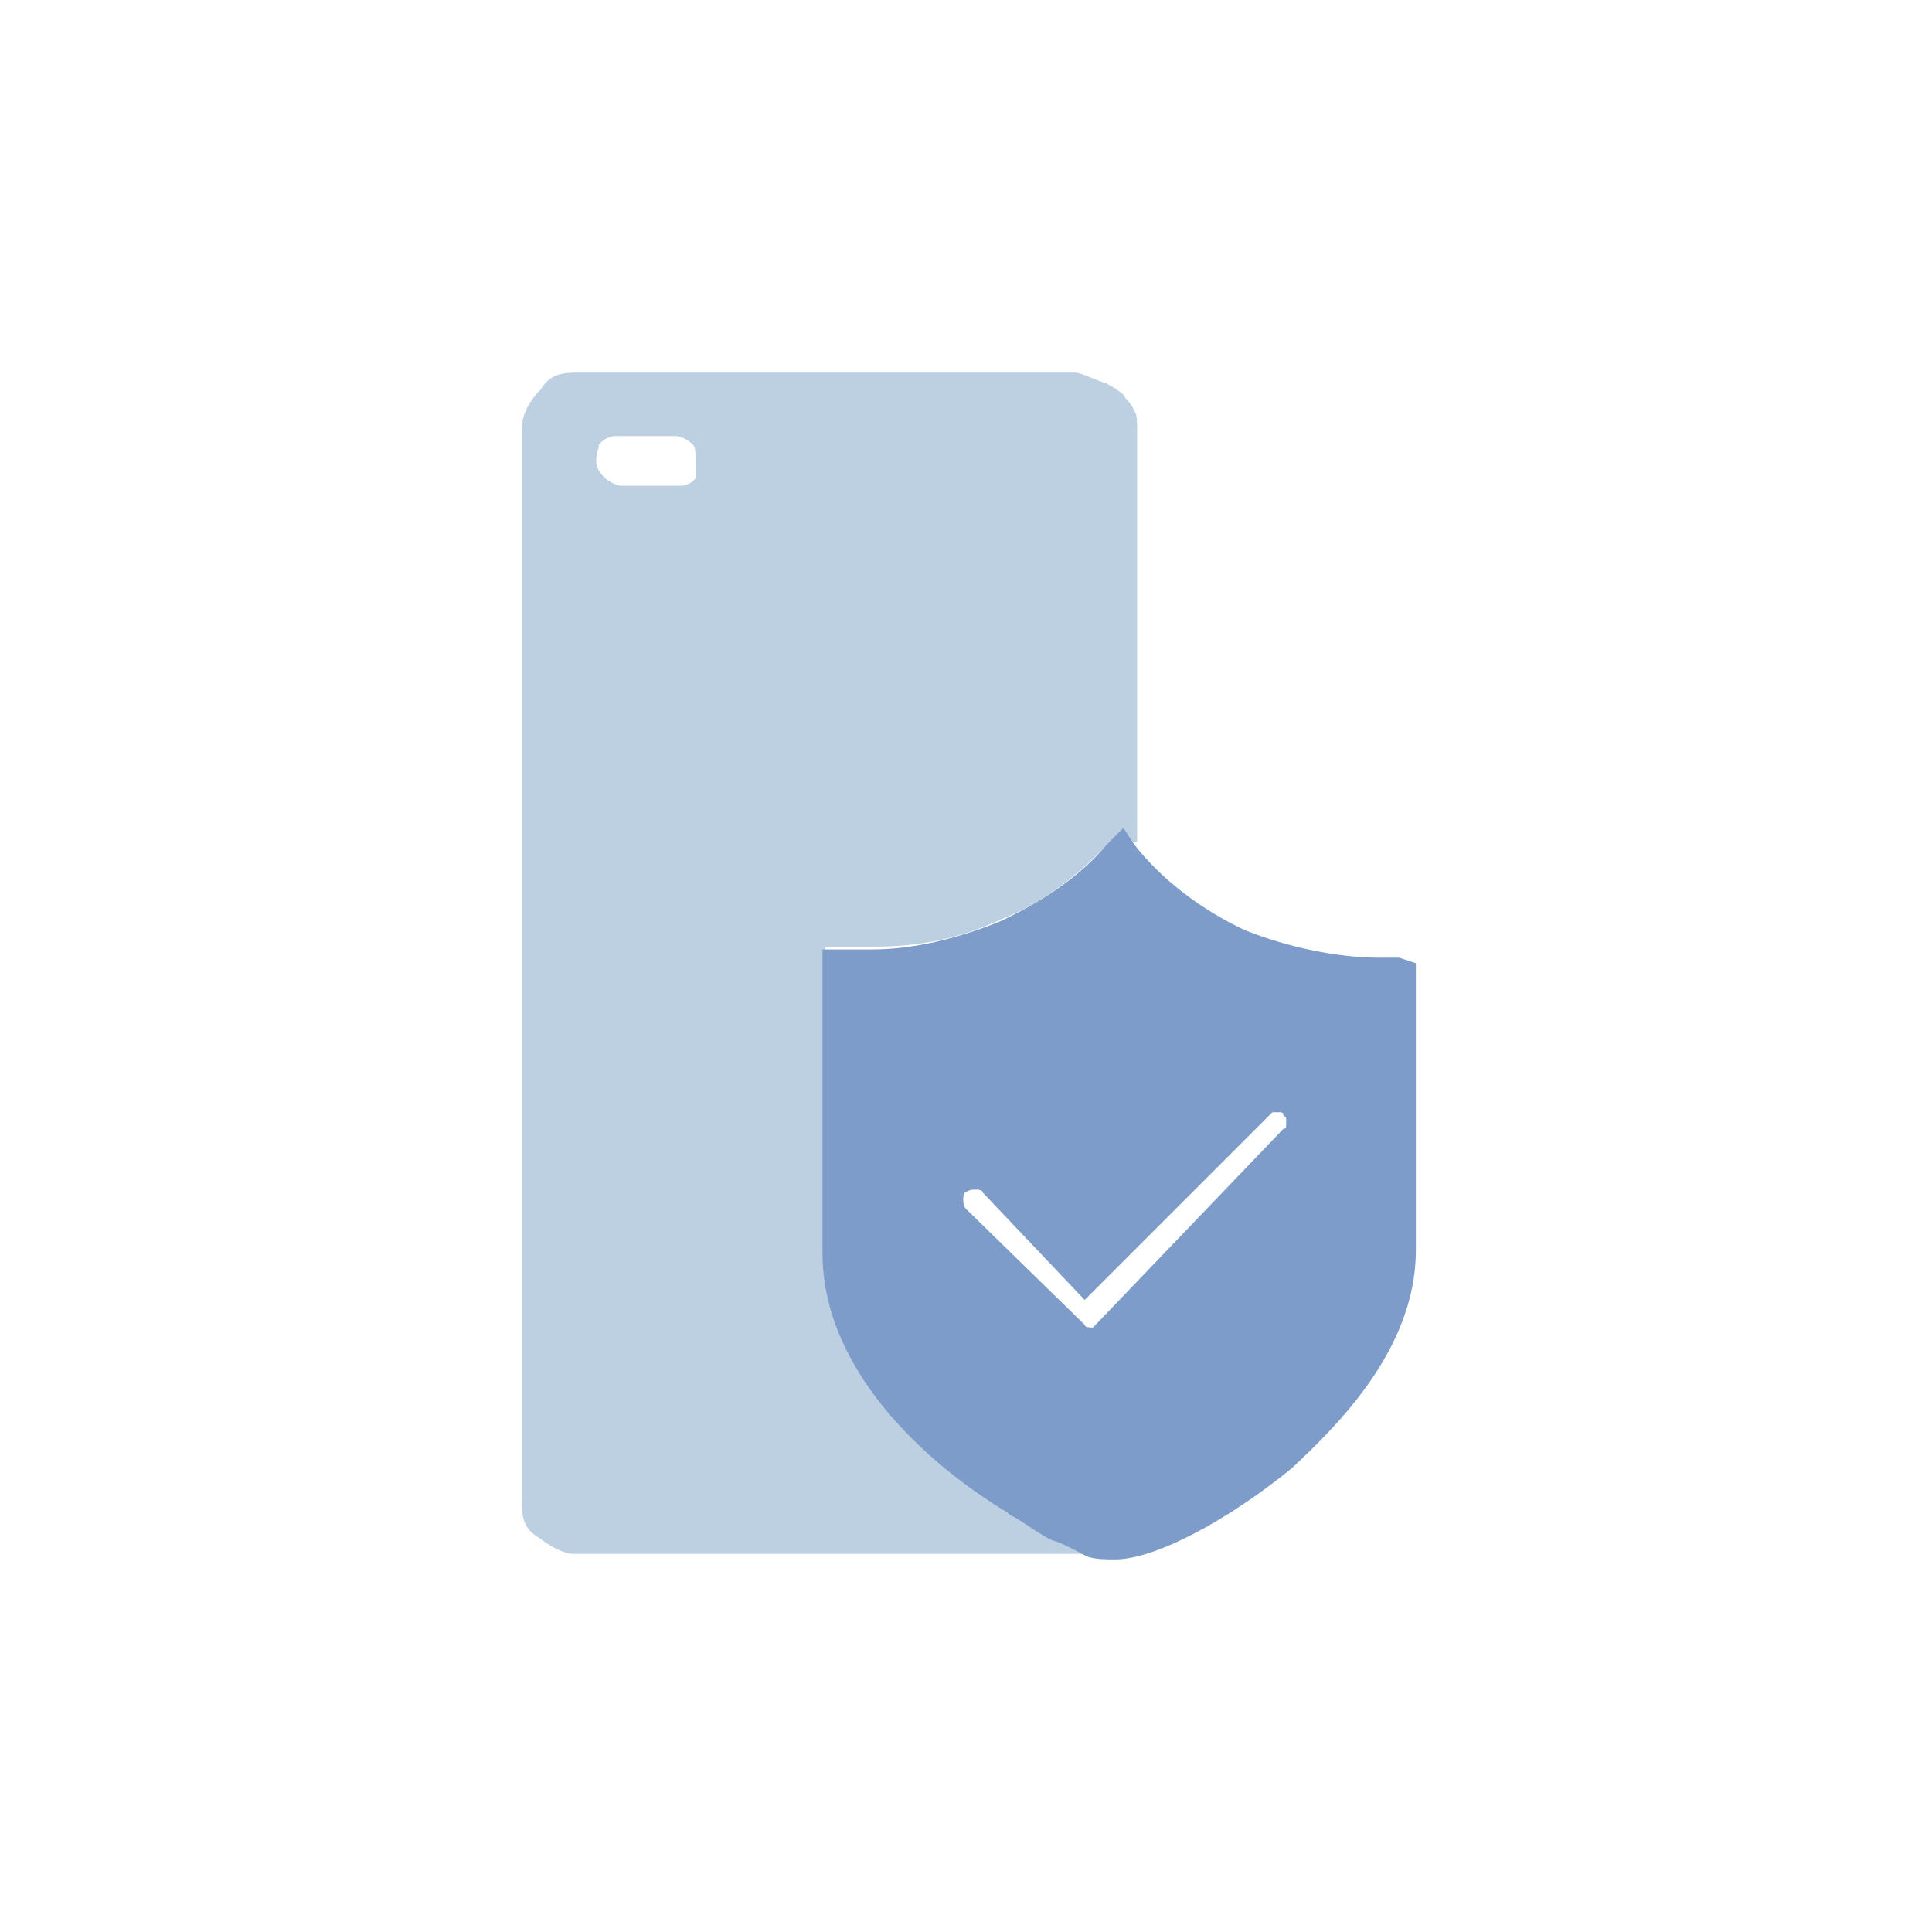
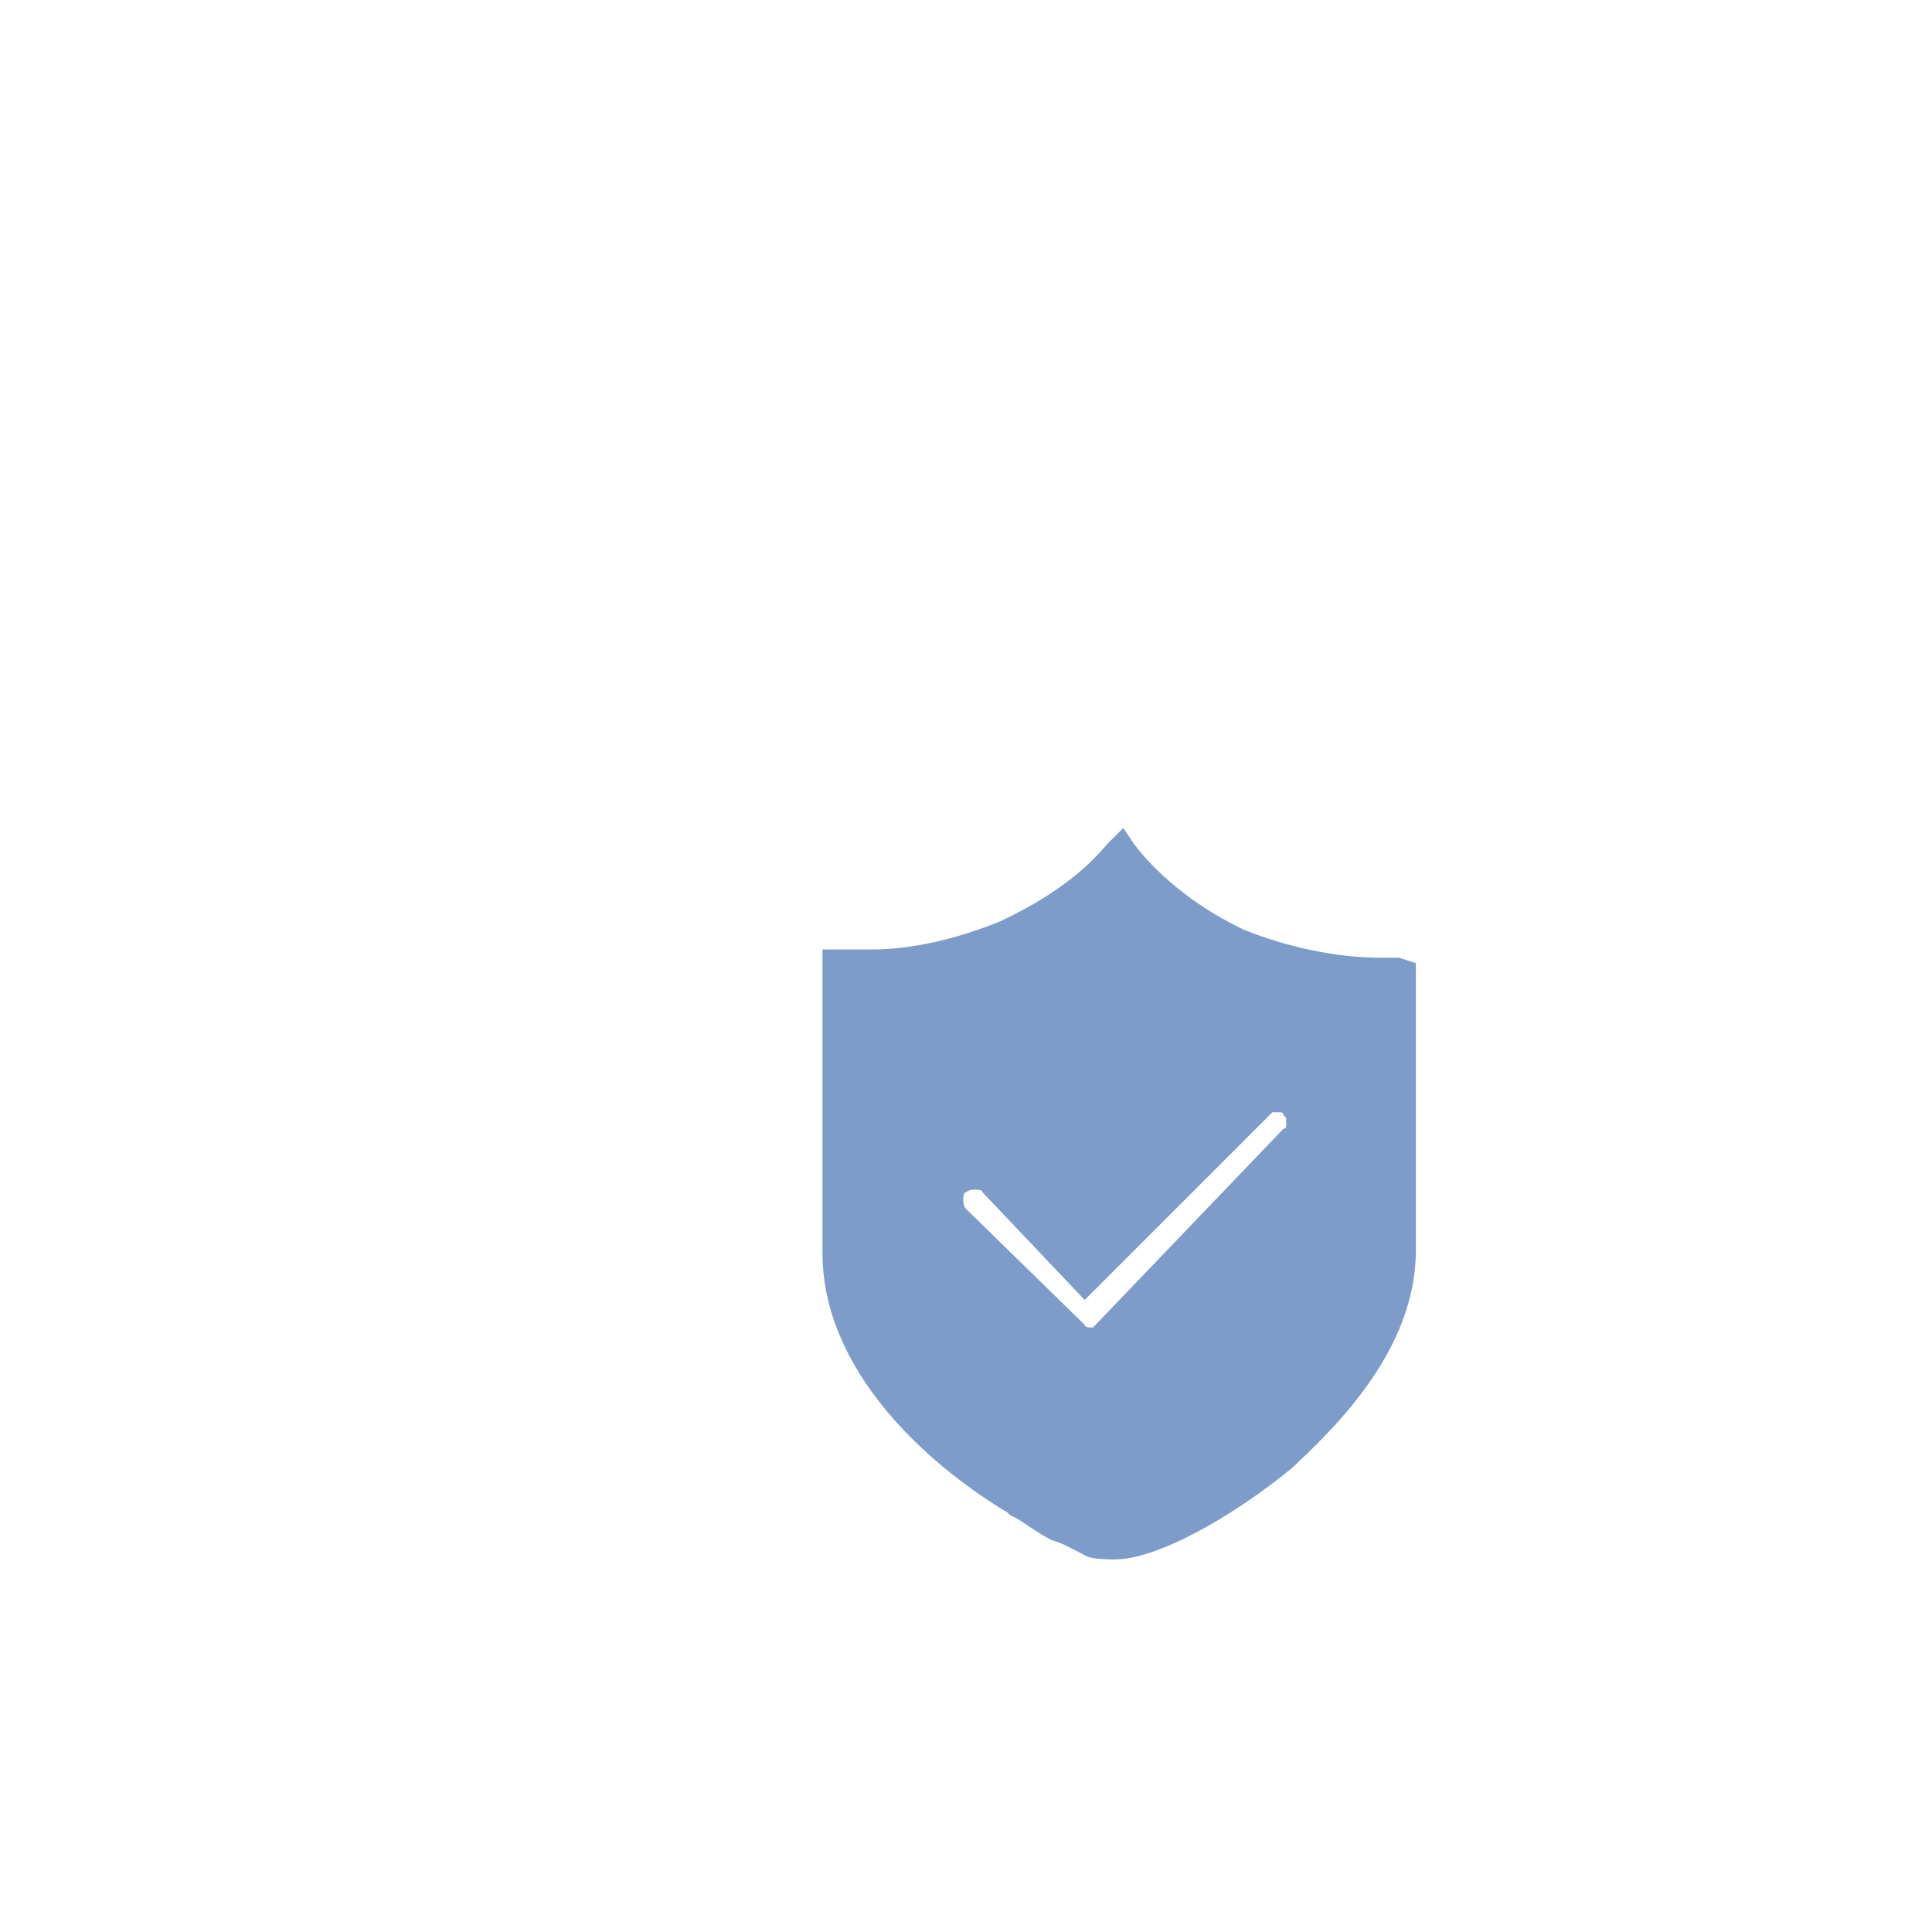
<svg xmlns="http://www.w3.org/2000/svg" xmlns:xlink="http://www.w3.org/1999/xlink" version="1.1" id="图层_1" x="0px" y="0px" viewBox="0 0 70 70" style="enable-background:new 0 0 70 70;" xml:space="preserve">
  <style type="text/css">
	.st0{clip-path:url(#SVGID_2_);}
	.st1{fill:#BCD0E2;}
	.st2{fill:#7D9CC9;}
	.st3{fill:#191919;}
</style>
  <g>
    <defs>
      <rect id="SVGID_1_" width="70" height="70" />
    </defs>
    <clipPath id="SVGID_2_">
      <use xlink:href="#SVGID_1_" style="overflow:visible;" />
    </clipPath>
    <g class="st0">
      <g>
        <g>
-           <path class="st1" d="M38.9,13.5h-18c-0.6,0-1,0.1-1.3,0.6c-0.4,0.4-0.7,0.9-0.7,1.5v38.8c0,0.6,0.1,1,0.6,1.3      c0.4,0.3,0.9,0.6,1.3,0.6h19.5c-0.4,0-0.7-0.1-1-0.3c-0.4-0.1-0.9-0.3-1.3-0.6l-0.6-0.3l-0.6-0.4l-0.1,0.1l-0.1-0.1      c-3-1.9-6.7-5.4-6.7-9.4v-11h1.8c1.6,0,3.1-0.3,4.6-1c1.5-0.6,2.8-1.6,3.9-2.8h1V15.6c0-0.3,0-0.6-0.1-0.7      c-0.1-0.3-0.3-0.4-0.4-0.6c-0.1-0.1-0.4-0.3-0.6-0.4C39.5,13.7,39.2,13.5,38.9,13.5z M24.7,17.6h-2.2c-0.1,0-0.4-0.1-0.6-0.3      c-0.1-0.1-0.3-0.3-0.3-0.6c0-0.3,0.1-0.4,0.1-0.6c0.1-0.1,0.3-0.3,0.6-0.3h2.2c0.1,0,0.4,0.1,0.6,0.3c0.1,0.1,0.1,0.3,0.1,0.6      v0.6C25.2,17.4,24.9,17.6,24.7,17.6z" />
-         </g>
+           </g>
        <g>
          <path class="st2" d="M50.7,34.7h-0.7c-1.6,0-3.4-0.4-4.9-1c-1.5-0.7-3-1.8-4-3.1l-0.4-0.6l-0.6,0.6c-1,1.2-2.4,2.1-3.9,2.8      c-1.5,0.6-3.1,1-4.6,1h-1.8v11c0,4.2,3.7,7.6,6.7,9.4l0.1,0.1c0.3,0.1,0.9,0.6,1.5,0.9c0.4,0.1,0.9,0.4,1.3,0.6      c0.3,0.1,0.7,0.1,1,0.1c1.5,0,4.2-1.5,6.4-3.3c1.6-1.5,4.5-4.3,4.5-7.9V34.9L50.7,34.7z M39.6,48.1c-0.1,0-0.3,0-0.3-0.1      L35,43.8c-0.1-0.1-0.1-0.3-0.1-0.3c0-0.1,0-0.3,0.1-0.3c0.1-0.1,0.3-0.1,0.3-0.1c0.1,0,0.3,0,0.3,0.1l3.7,3.9l6.7-6.7l0.1-0.1      h0.3c0,0,0.1,0,0.1,0.1l0.1,0.1v0.3c0,0,0,0.1-0.1,0.1L39.6,48.1h-0.3C39.8,48.1,39.6,48.1,39.6,48.1z" />
        </g>
        <g>
-           <path class="st3" d="M36.3,54.7l0.1,0.1L36.3,54.7z" />
-         </g>
+           </g>
      </g>
    </g>
  </g>
</svg>